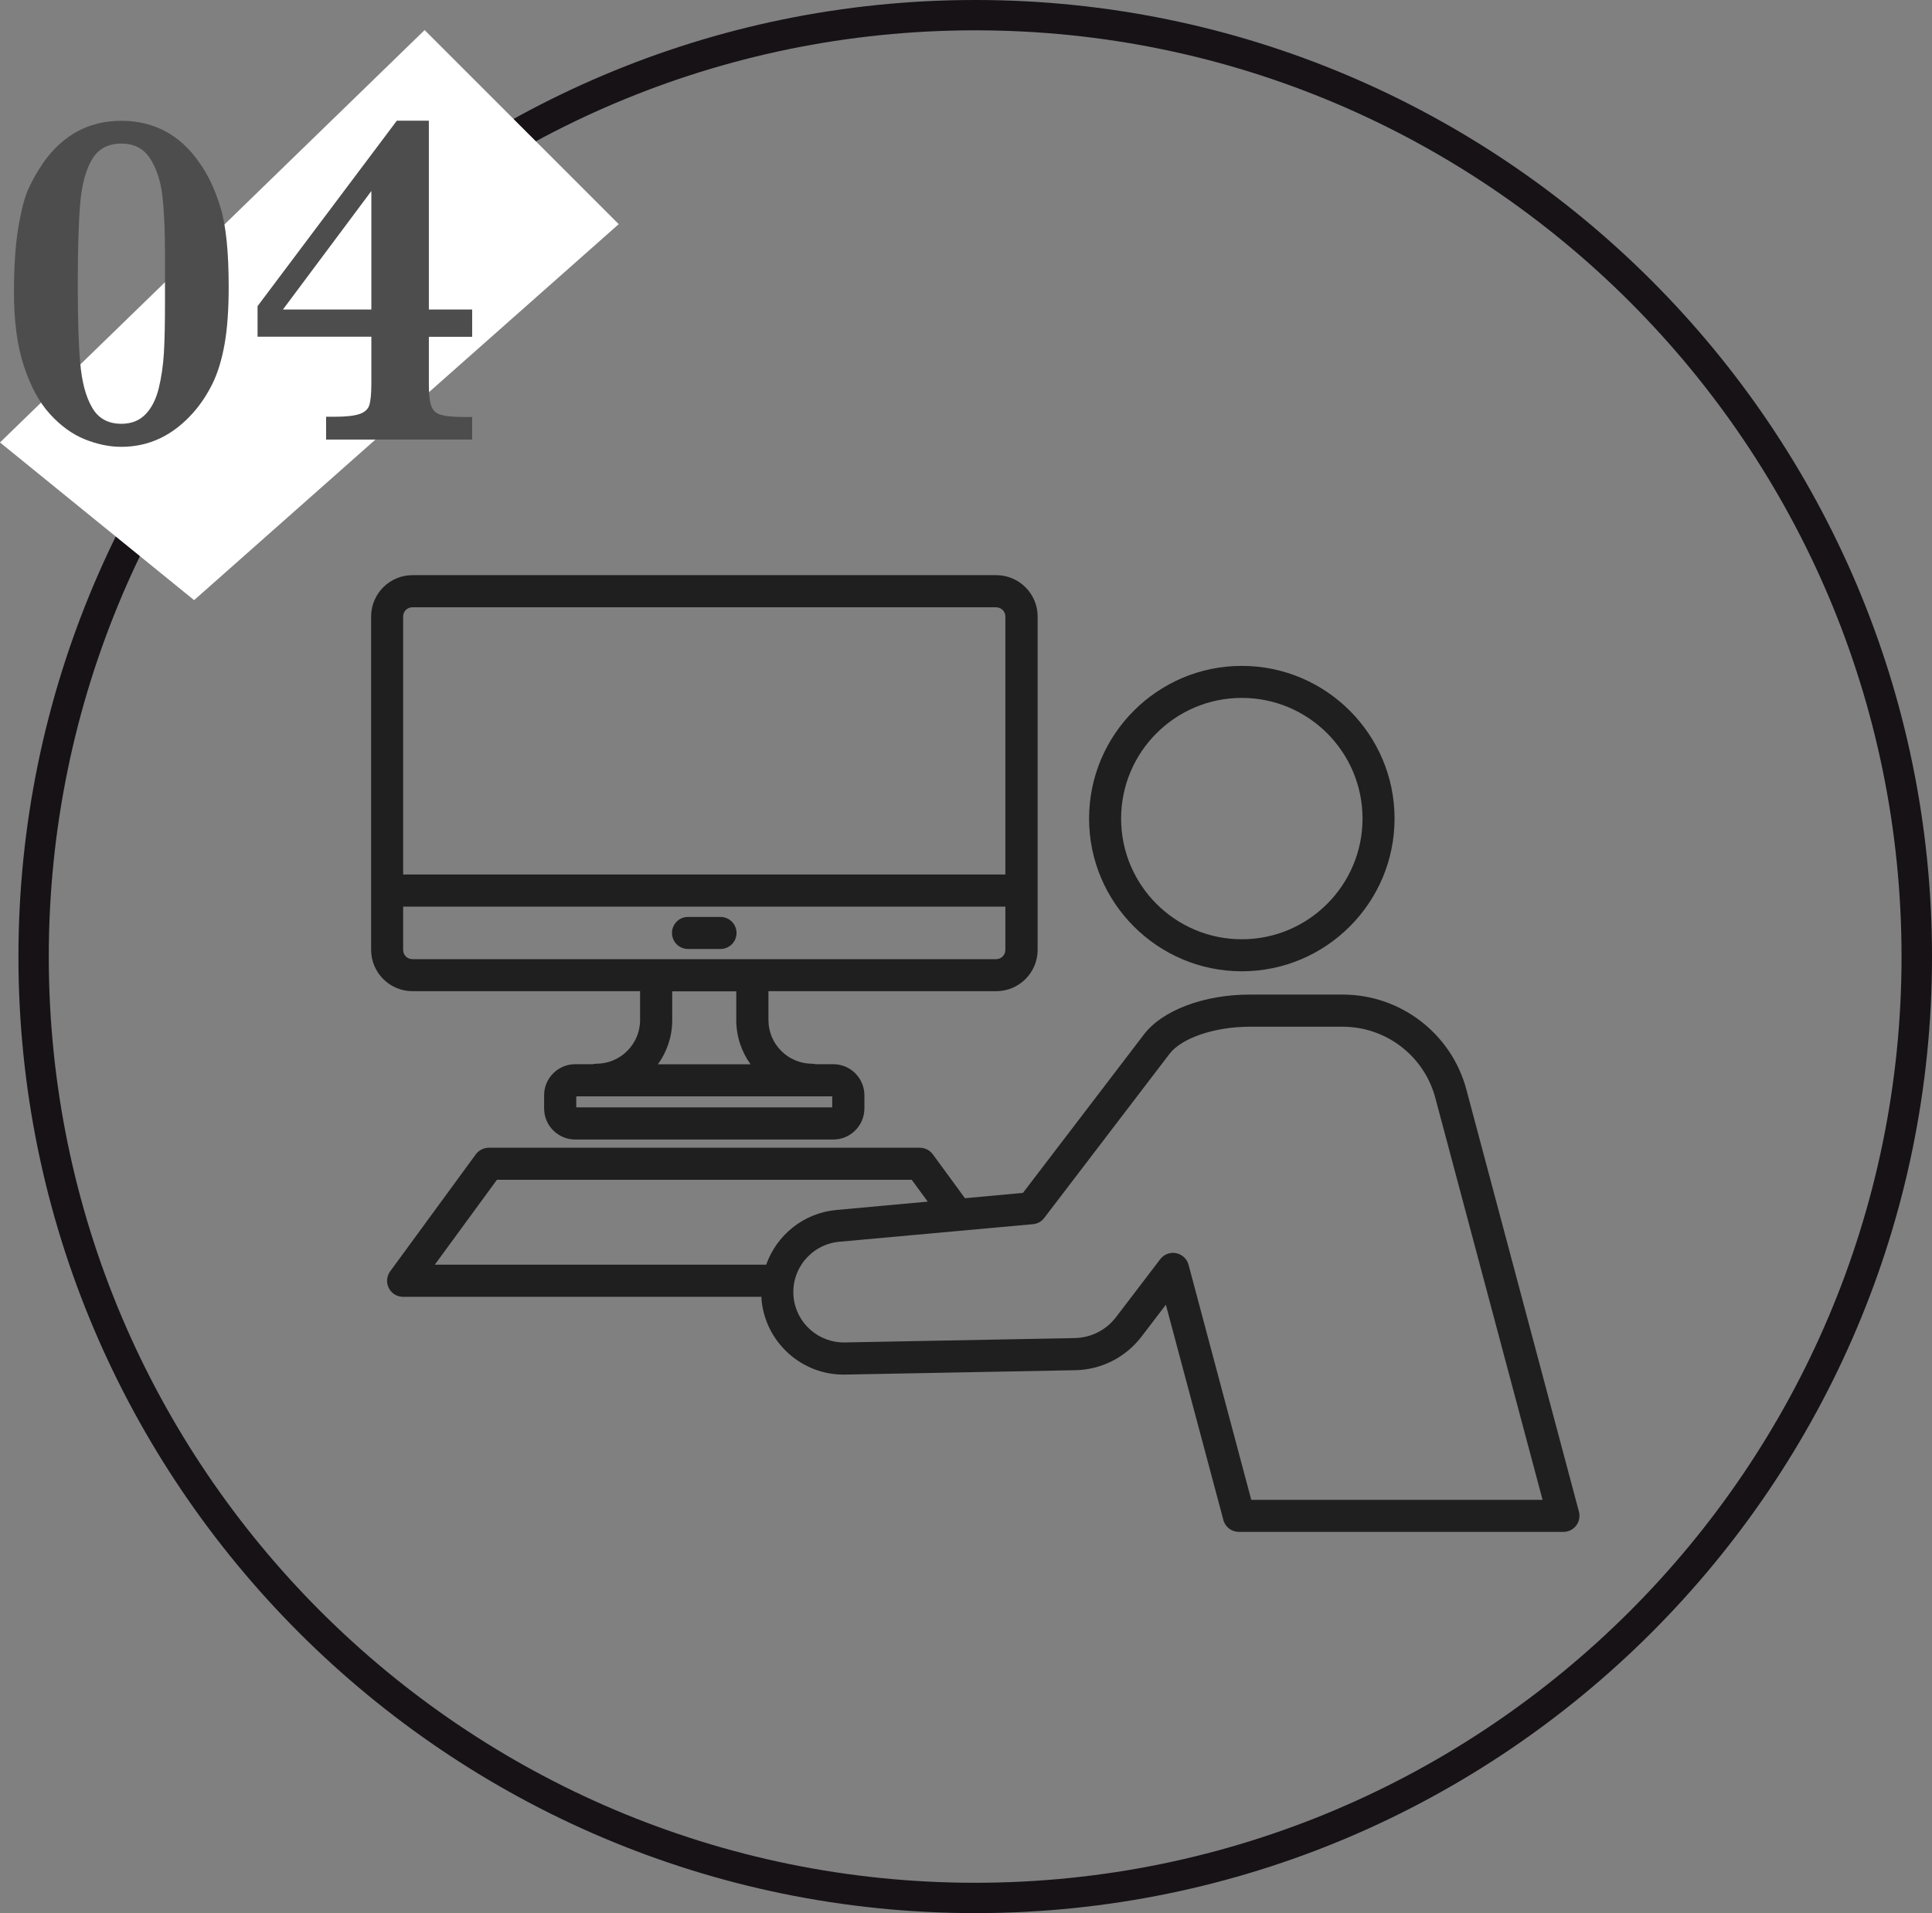
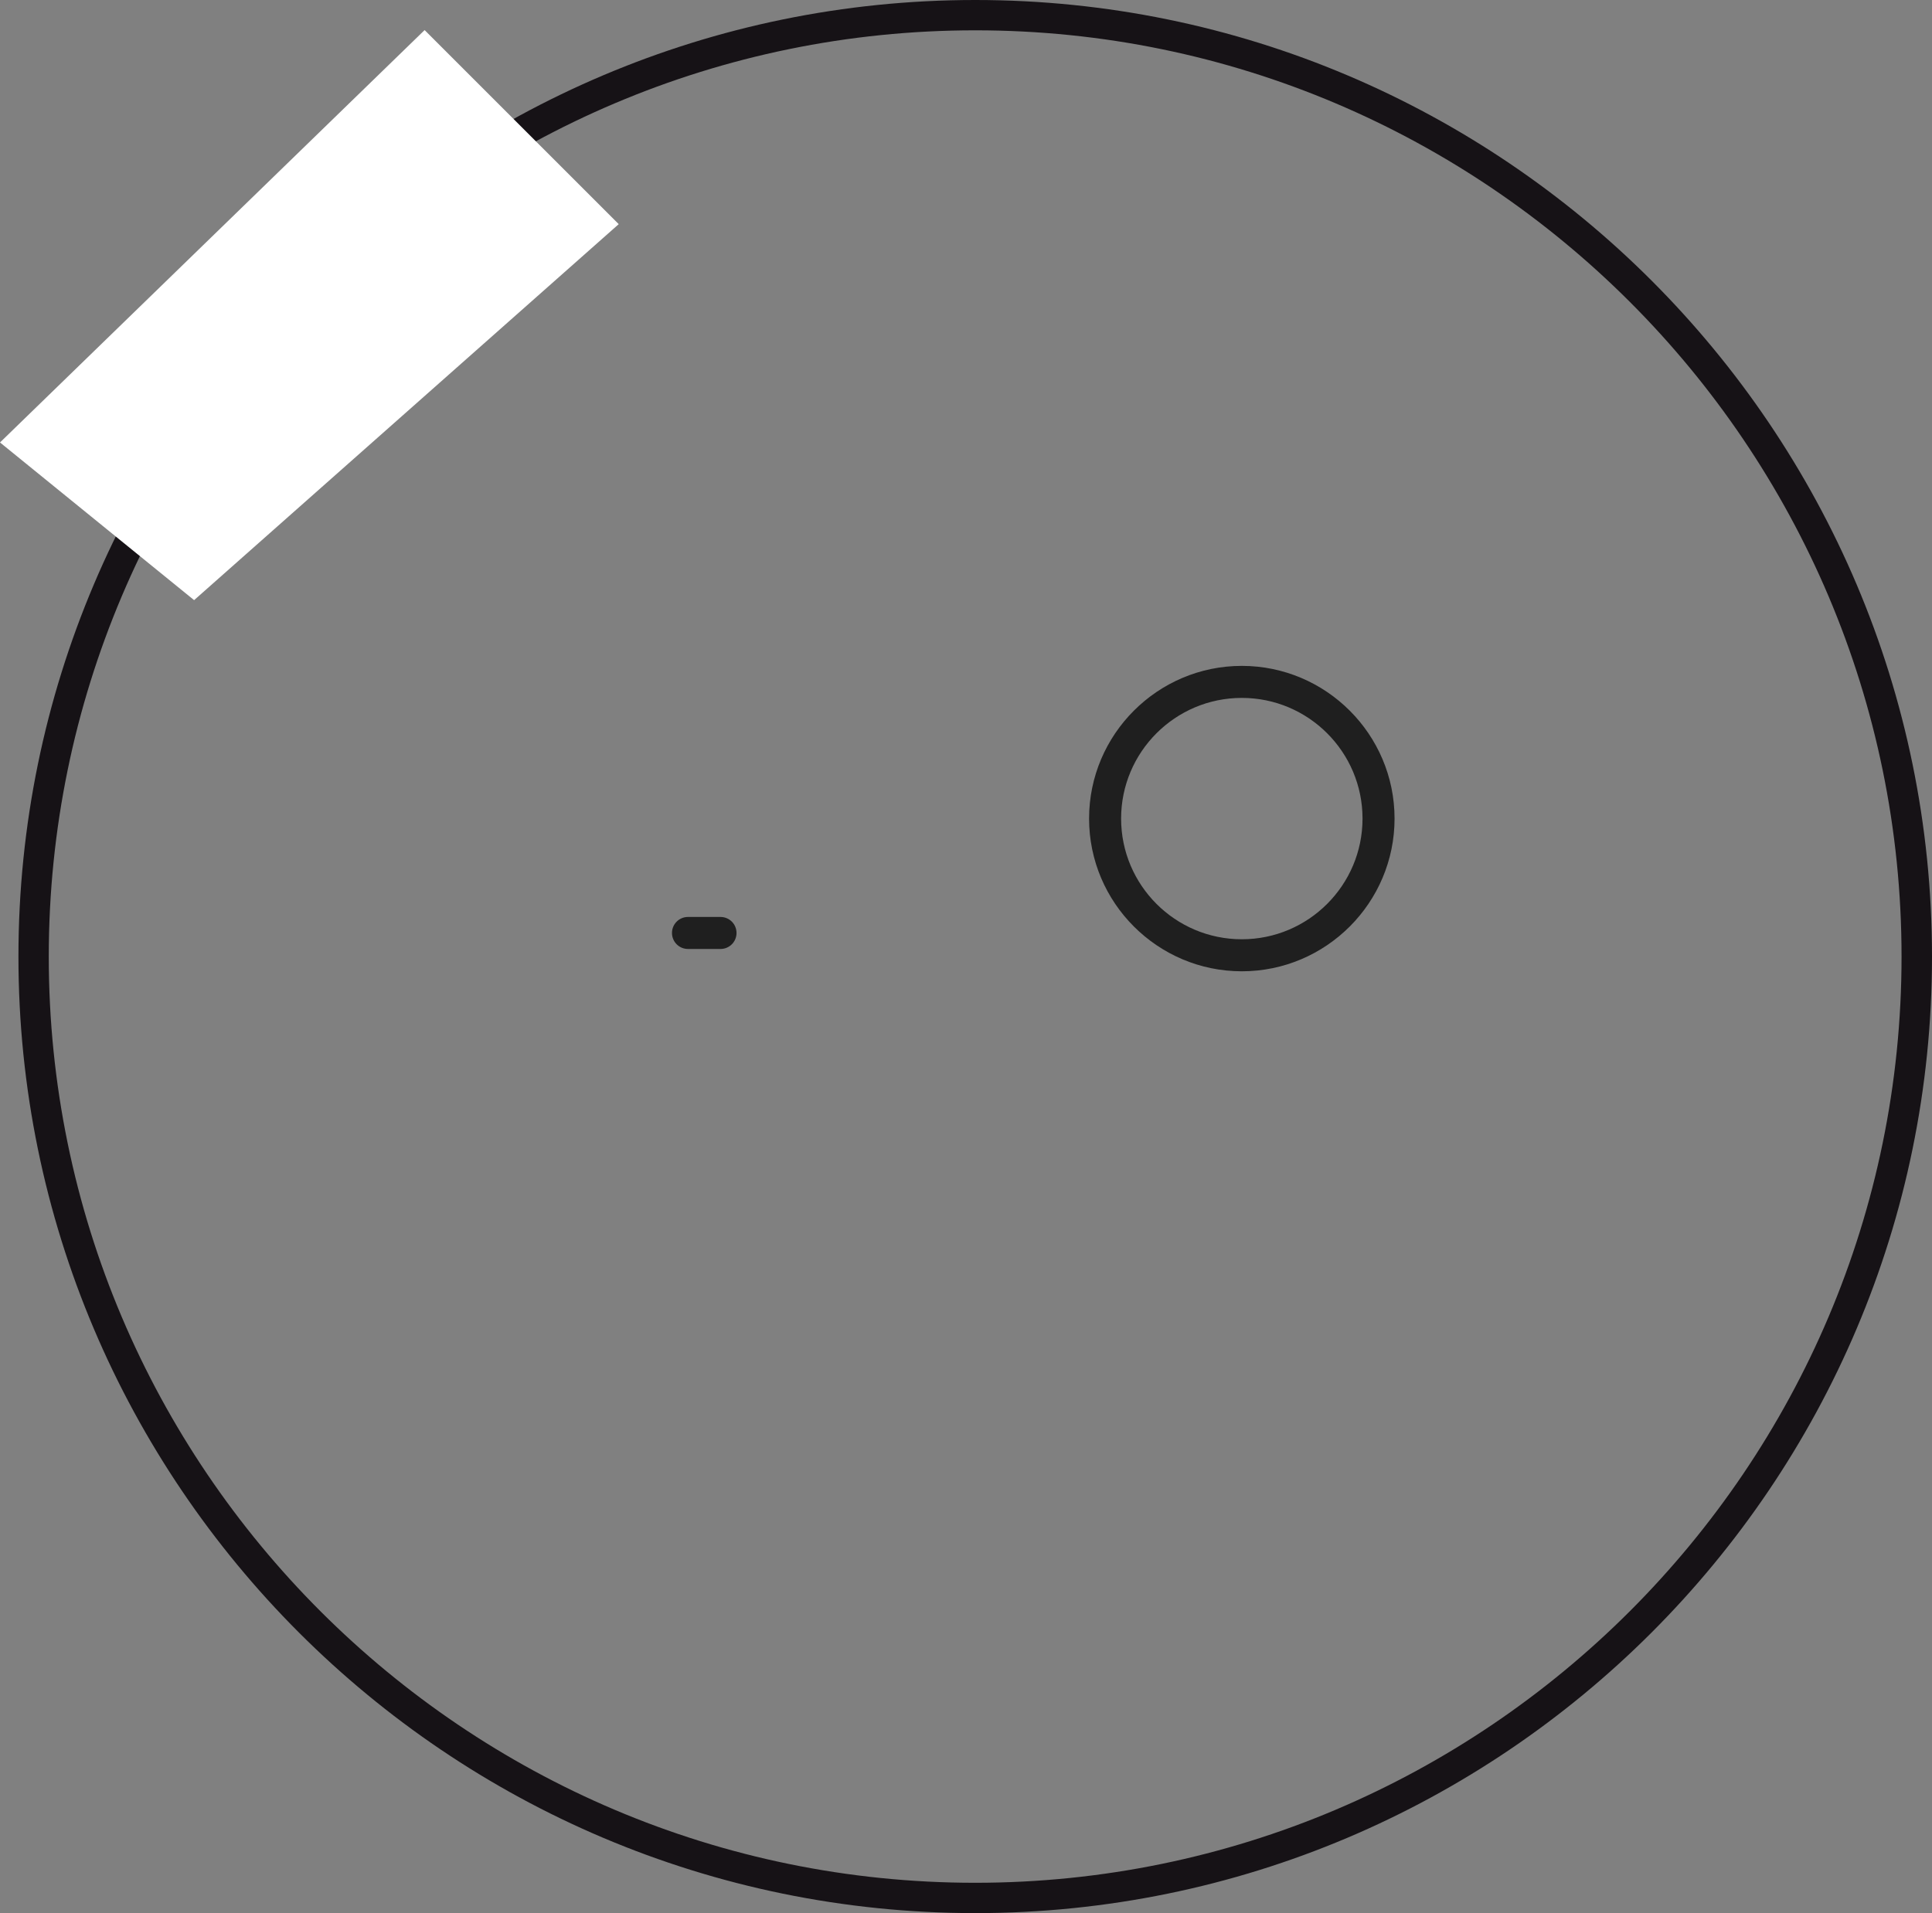
<svg xmlns="http://www.w3.org/2000/svg" id="_レイヤー_2" data-name="レイヤー 2" viewBox="0 0 159.25 157.73">
  <rect x="0" y="0" width="159.25" height="157.73" fill="#808080" stroke="none" />
  <defs>
    <style>
      .cls-1 {
        fill: #fff;
      }

      .cls-2 {
        fill: #1f1f1f;
      }

      .cls-3 {
        fill: #161216;
      }

      .cls-4 {
        fill: #4d4d4d;
      }

      .cls-5 {
        isolation: isolate;
      }
    </style>
  </defs>
  <g id="_デザイン" data-name="デザイン">
    <g>
      <path class="cls-3" d="m80.39,157.73C36.9,157.73,1.52,122.35,1.52,78.87S36.9,0,80.39,0s78.86,35.38,78.86,78.87-35.38,78.86-78.86,78.86Zm0-155.23C38.28,2.5,4.02,36.76,4.02,78.87s34.26,76.36,76.36,76.36,76.36-34.26,76.36-76.36S122.49,2.5,80.39,2.5Z" />
      <polygon class="cls-1" points="35 2.48 51 18.48 16 49.48 0 36.48 35 2.48" />
      <g id="Point_01" data-name="Point 01" class="cls-5">
        <g>
-           <path class="cls-4" d="m18.85,23.64c0,1.88-.11,3.45-.34,4.74-.23,1.28-.56,2.37-1,3.26-.44.89-.97,1.69-1.59,2.39-1.67,1.88-3.64,2.81-5.92,2.81-.98,0-1.98-.21-3.01-.62-1.03-.42-1.99-1.11-2.87-2.08-.89-.97-1.6-2.29-2.15-3.96-.55-1.67-.82-3.69-.82-6.06,0-2.14.12-3.92.36-5.36.24-1.44.52-2.52.85-3.23.33-.72.74-1.43,1.23-2.15,1.63-2.28,3.76-3.42,6.41-3.42s4.84,1.14,6.41,3.42c.72.98,1.3,2.21,1.76,3.71.46,1.5.68,3.69.68,6.56Zm-5.25-.23v-2.58c0-1.93-.08-3.5-.22-4.73-.15-1.22-.49-2.24-1.02-3.05-.53-.81-1.31-1.21-2.35-1.21-1.11,0-1.92.44-2.43,1.31-.51.87-.84,2.08-.97,3.63-.13,1.55-.2,3.76-.2,6.62s.06,4.94.2,6.49c.13,1.56.45,2.79.97,3.69.51.91,1.32,1.36,2.43,1.36.82,0,1.48-.26,1.99-.79s.87-1.25,1.09-2.16c.22-.91.36-1.88.42-2.89s.09-2.41.09-4.18v-1.52Z" />
-           <path class="cls-4" d="m38.93,36.24h-12.05v-1.88h.68c.96,0,1.66-.08,2.09-.23s.7-.41.8-.75c.1-.34.16-.93.16-1.75v-3.87h-9.38v-2.52l11.48-15.29h2.64v15.57h3.57v2.25h-3.57v3.87c0,.85.06,1.46.2,1.83.13.37.39.62.79.73.4.12,1.04.18,1.94.18h.64v1.88Zm-8.32-10.72v-9.77l-7.29,9.77h7.29Z" />
-         </g>
+           </g>
      </g>
      <g>
        <path class="cls-2" d="m102.36,80.08c6.94,0,12.59-5.65,12.59-12.59s-5.65-12.59-12.59-12.59-12.59,5.65-12.59,12.59,5.65,12.59,12.59,12.59Zm0-22.54c5.49,0,9.95,4.46,9.95,9.95s-4.46,9.95-9.95,9.95-9.95-4.46-9.95-9.95,4.46-9.95,9.95-9.95Z" />
-         <path class="cls-2" d="m52.76,81.72v2.38c0,1.99-1.62,3.6-3.6,3.6-.1,0-.2.02-.3.04h-1.45c-1.41,0-2.56,1.15-2.56,2.56v1.09c0,1.41,1.15,2.56,2.56,2.56h21.28c1.41,0,2.56-1.15,2.56-2.56v-1.09c0-1.41-1.15-2.56-2.56-2.56h-1.45c-.1-.02-.2-.04-.3-.04-1.99,0-3.6-1.62-3.6-3.6v-2.38h18.78c1.88,0,3.41-1.53,3.41-3.41v-27.48c0-1.88-1.53-3.41-3.41-3.41h-48.12c-1.88,0-3.41,1.53-3.41,3.41v27.48c0,1.88,1.53,3.41,3.41,3.41h18.78Zm15.84,9.58h-21.1v-.91h21.1v.91Zm-6.73-3.55h-7.64c.74-1.03,1.18-2.28,1.18-3.64v-2.38h5.28v2.38c0,1.36.44,2.62,1.18,3.64Zm-27.88-37.68h48.12c.42,0,.76.34.76.76v21.27h-49.64v-21.27c0-.42.34-.76.76-.76Zm-.76,28.25v-3.57h49.64v3.57c0,.42-.34.76-.76.76h-48.12c-.42,0-.76-.34-.76-.76Z" />
        <path class="cls-2" d="m56.71,78.24h2.68c.73,0,1.32-.59,1.32-1.32s-.59-1.32-1.32-1.32h-2.68c-.73,0-1.32.59-1.32,1.32s.59,1.32,1.32,1.32Z" />
-         <path class="cls-2" d="m130.15,124.64l-9.28-34.81c-1.23-4.61-5.42-7.83-10.2-7.83h-7.64c-3.79,0-7.22,1.29-8.74,3.29l-9.97,13.06-4.78.44-2.65-3.62c-.25-.34-.65-.54-1.07-.54h-35.53c-.42,0-.82.2-1.07.54l-7.06,9.65c-.29.4-.34.93-.11,1.38s.68.72,1.18.72h29.54c0,.08,0,.15,0,.23.32,3.53,3.34,6.26,6.9,6.18l18.96-.36c2.14-.04,4.12-1.04,5.44-2.74l2.03-2.66,4.74,17.75c.15.58.68.98,1.28.98h26.75c.41,0,.8-.19,1.05-.52.25-.33.33-.75.23-1.15Zm-67.01-20.37h-27.3l5.12-7h34.19l1.32,1.8-7.53.69c-2.73.25-4.93,2.09-5.79,4.52Zm40,19.39l-5.17-19.38c-.13-.49-.53-.86-1.02-.96-.49-.1-1,.09-1.31.49l-3.66,4.8c-.82,1.06-2.05,1.68-3.39,1.71l-18.96.36c-2.18.04-4.03-1.62-4.22-3.78-.21-2.28,1.48-4.31,3.76-4.52l15.97-1.45c.37-.03.71-.22.93-.51l10.32-13.52c1.01-1.33,3.74-2.25,6.64-2.25h7.64c3.58,0,6.72,2.41,7.64,5.87l8.84,33.14h-24.02Z" />
      </g>
    </g>
  </g>
</svg>